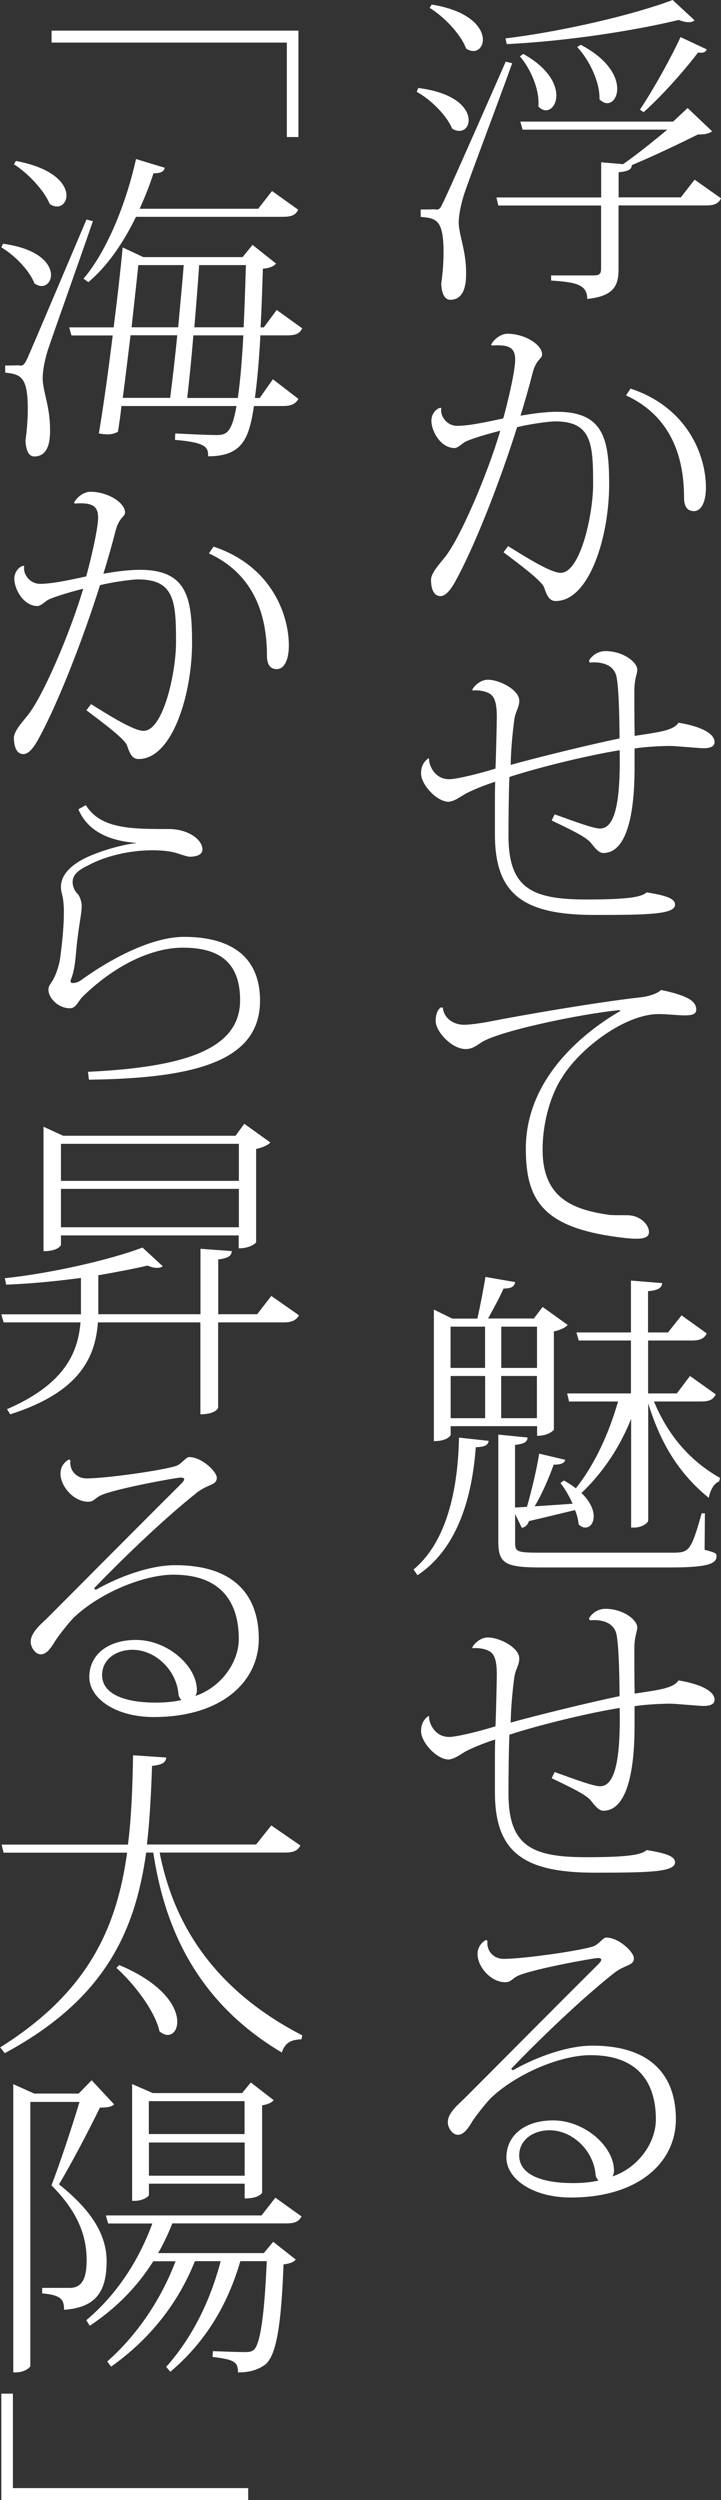
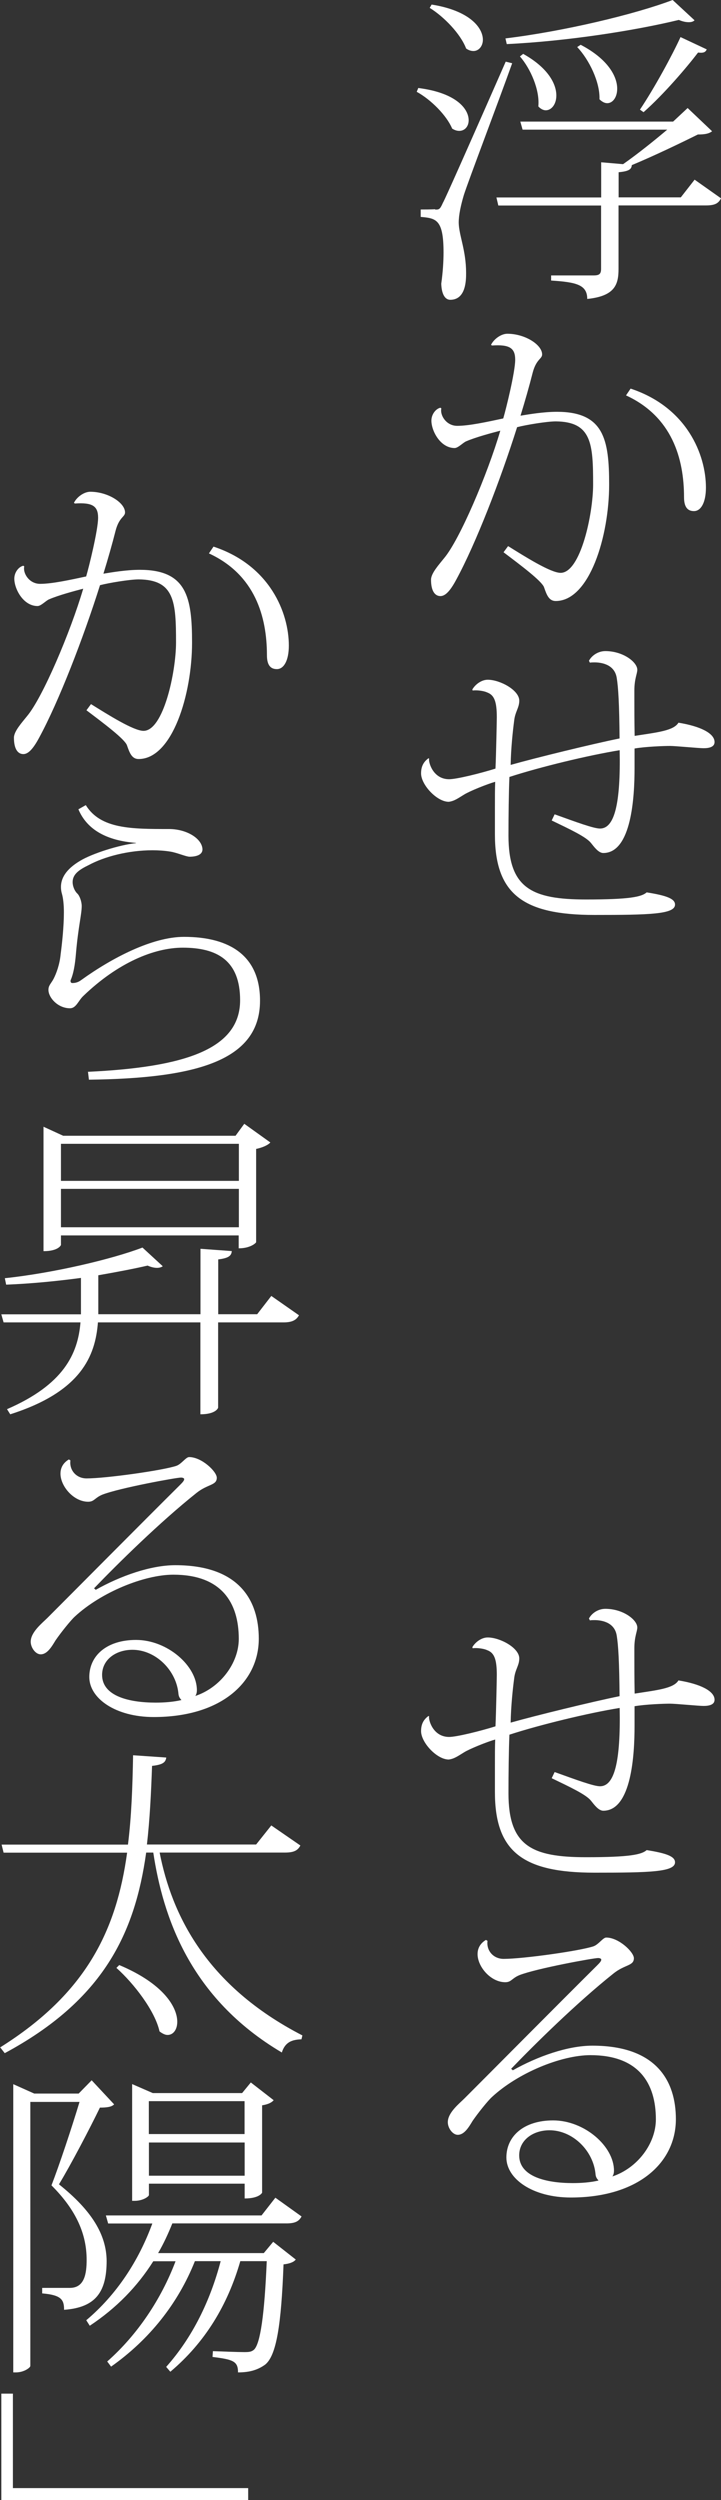
<svg xmlns="http://www.w3.org/2000/svg" id="_レイヤー_2" data-name="レイヤー 2" viewBox="0 0 76.06 263.6">
  <rect x="0" y="0" width="76.06" height="263.6" fill="#333333" stroke="none" />
  <defs>
    <style>
      .cls-1 {
        fill: #fff;
      }
    </style>
  </defs>
  <g id="_文字" data-name="文字">
    <g>
      <path class="cls-1" d="M44.14,9.28c4.01.51,5.3,2.21,5.3,3.4,0,.65-.41,1.12-.99,1.12-.24,0-.48-.07-.75-.24-.58-1.39-2.24-3.06-3.74-3.88l.17-.41ZM45.9,22.1c.41,0,.51,0,.82-.71.07-.1.61-1.19,6.63-14.89l.68.17c-1.53,4.28-4.59,12.31-5.1,13.9-.31,1.05-.54,2.07-.54,2.92.03,1.36.78,2.89.78,5.3,0,.71,0,2.82-1.67,2.82-.58,0-.92-.65-.95-1.7.17-1.22.24-2.35.24-3.3,0-3.47-.78-3.6-2.41-3.74v-.78c1.16,0,1.53-.03,1.53-.03v.03ZM45.53.48c4.08.65,5.41,2.48,5.41,3.71,0,.68-.44,1.19-.99,1.19-.24,0-.51-.07-.78-.27-.58-1.53-2.31-3.33-3.84-4.28l.2-.34ZM73.27,18.94l2.79,1.97c-.27.54-.65.75-1.6.75h-9.21v6.7c0,1.63-.37,2.86-3.3,3.16,0-1.5-1.16-1.77-3.81-1.94v-.54h4.49c.61,0,.78-.17.78-.71v-6.66h-10.84l-.2-.85h11.05v-3.71l2.31.2c1.56-1.09,3.37-2.55,4.66-3.64h-15.26l-.24-.85h16.12l1.53-1.43,2.58,2.45c-.31.24-.71.34-1.5.34-1.77.88-4.59,2.24-6.97,3.23-.03.44-.31.65-1.39.75v2.65h6.56l1.46-1.87ZM53.32,4.05c6.19-.75,13.7-2.55,17.64-4.05l2.31,2.14c-.14.14-.34.2-.61.2-.31,0-.65-.07-1.05-.24-4.62,1.12-11.73,2.24-18.15,2.55l-.14-.61ZM55.19,5.68c2.62,1.46,3.5,3.16,3.5,4.39,0,.92-.51,1.56-1.12,1.56-.24,0-.54-.14-.78-.41.17-1.73-.82-3.98-1.94-5.27l.34-.27ZM61.27,4.73c2.92,1.53,3.84,3.37,3.84,4.62,0,.92-.48,1.53-1.05,1.53-.27,0-.54-.14-.82-.41.07-1.8-1.09-4.18-2.35-5.51l.37-.24ZM74.56,5.2c-.14.31-.34.41-.92.34-1.19,1.56-3.6,4.39-5.75,6.29l-.38-.27c1.53-2.28,3.43-5.78,4.28-7.65l2.75,1.29Z" />
      <path class="cls-1" d="M51.79,36.38c.31-.65,1.09-1.19,1.73-1.19,1.87,0,3.67,1.16,3.67,2.18,0,.48-.61.48-.99,1.9-.37,1.46-.82,3.03-1.29,4.56.85-.14,2.41-.41,3.84-.41,4.96,0,5.51,2.92,5.51,7.68,0,5.44-2.07,12.27-5.64,12.27-.71,0-.95-.65-1.22-1.43-.2-.65-2.52-2.38-4.28-3.71l.48-.65c1.8,1.12,4.49,2.82,5.54,2.82,2.11,0,3.43-6.22,3.43-9.31,0-4.28-.14-6.63-3.94-6.66-.95,0-3.16.37-4.08.61-1.77,5.61-4.35,12.27-6.42,16.08-.71,1.33-1.22,1.73-1.67,1.73-.54,0-.99-.48-.99-1.73,0-.68.85-1.6,1.39-2.28,1.63-1.94,4.56-8.81,5.92-13.43-.92.24-2.58.68-3.6,1.12-.34.14-.85.71-1.22.71-1.5,0-2.45-1.8-2.45-2.89,0-.68.48-1.26.95-1.36l.1.07c-.17.71.51,1.84,1.67,1.84,1.26,0,3.13-.41,4.86-.78.3-1.02,1.26-4.9,1.26-6.19,0-1.22-.58-1.63-2.45-1.5l-.1-.07ZM66.51,40.97c5.98,1.97,7.96,7,7.96,10.44,0,1.6-.54,2.48-1.26,2.48-.58,0-1.05-.31-1.05-1.46,0-4.08-1.26-8.5-6.12-10.74l.48-.71Z" />
      <path class="cls-1" d="M49.85,72.66c.31-.51.95-.99,1.6-.99,1.29,0,3.33,1.09,3.33,2.21,0,.75-.44,1.16-.54,2.11-.14,1.05-.34,2.92-.37,4.66,2.65-.75,8.63-2.21,11.49-2.79-.03-3.57-.13-5.37-.3-6.39-.24-1.5-1.77-1.63-2.35-1.63-.17,0-.31,0-.48.03l-.1-.2c.31-.58.99-1.02,1.73-1.02,1.87,0,3.37,1.16,3.37,1.97,0,.41-.31.95-.31,2.18v.85c0,.95,0,2.38.03,3.94,2.38-.37,4.11-.54,4.62-1.39,2.31.37,3.81,1.12,3.81,2.04,0,.51-.54.65-1.16.65-.51,0-2.96-.24-3.54-.24-.65,0-2.58.07-3.74.27v2.11c0,2.96-.31,8.91-3.3,8.91-.51,0-.99-.68-1.29-1.05-.51-.65-2.18-1.43-4.15-2.38l.31-.65c2.28.82,4.11,1.5,4.79,1.5,1.53,0,2.18-2.62,2.07-8.26-3.33.54-8.4,1.77-11.63,2.82-.07,1.53-.1,4.18-.1,6.19,0,5.54,2.45,6.73,8.19,6.73,4.56,0,5.85-.27,6.39-.75,2.14.34,2.99.68,2.99,1.29,0,1.02-2.69,1.09-8.5,1.09-7.55,0-10.5-2.21-10.5-8.5v-2.79c0-1.05,0-2.07.03-2.75-.85.24-2.72.99-3.3,1.36-.61.37-1.02.68-1.6.75-1.26,0-2.92-1.8-2.92-2.99,0-.61.17-1.16.78-1.6l.07.03c-.1.31.37,2.18,2.11,2.18.78,0,3.26-.61,4.89-1.12.07-1.53.14-5.17.14-5.41,0-1.67-.27-2.35-1.02-2.62-.34-.17-1.12-.27-1.53-.2l-.03-.14Z" />
-       <path class="cls-1" d="M46.72,106.28c.1,1.02,1.05,1.77,2.24,1.77.58,0,1.84-.17,2.69-.34,2.69-.54,11.05-2.01,15.88-2.55.99-.1,1.87-.44,2.21-.78,2.75.58,3.71,1.16,3.71,2.07,0,.51-.51.61-1.22.61s-1.8-.14-2.75-.14c-3.54,0-8.29,3.6-10.17,6.66-1.16,1.73-2.07,4.66-2.07,7.65,0,5.07,3.16,6.32,7.07,6.87.27.03,1.09.03,1.84.03,1.39,0,2.31.99,2.31,1.77,0,.51-.44.71-1.33.71-.31,0-.68-.03-1.12-.07-8.53-.95-10.54-3.74-10.54-9.42,0-7.85,6.83-12.71,9.96-14.52l-.03-.1c-4.01.37-13.19,2.28-14.75,3.5-.48.31-.88.61-1.53.61-1.46,0-3.16-1.84-3.16-2.96,0-.68.2-1.19.54-1.43l.24.03Z" />
-       <path class="cls-1" d="M51.55,151.91c-.07.51-.48.65-1.36.68-.37,5.03-1.8,10.61-6.15,13.5l-.41-.61c3.57-2.96,4.69-8.63,4.79-13.9l3.13.34ZM47.54,150.38v.92s-.27.65-1.77.65v-13.87l1.94.95h2.65c.27-1.19.65-3.13.85-4.39l3.13.54c-.07.48-.41.68-1.22.68-.41.95-1.12,2.21-1.63,3.16h4.83l.92-1.22,2.65,1.9c-.24.27-.78.54-1.46.68v10.33c0,.1-.58.68-1.77.68v-1.02h-9.11ZM51.17,139.88h-3.64v4.35h3.64v-4.35ZM47.54,149.53h3.64v-4.45h-3.64v4.45ZM68.38,160.31c0,.31-.75.75-1.43.75h-.37v-11.46c-1.19,2.96-2.92,5.61-5.24,7.82.95.92,1.29,1.8,1.29,2.45,0,.71-.37,1.19-.88,1.19-.24,0-.48-.1-.71-.34-.04-.48-.17-.99-.38-1.5-1.16.27-2.79.68-4.86,1.16-.17.48-.44.65-.75.71l-.71-1.46v2.96c0,1.02.13,1.12,2.65,1.12h13.8c1.87,0,2.07,0,3.23-4.15h.34l-.03,3.84c1.09.31,1.26.34,1.26.68,0,.85-1.09,1.19-5,1.19h-13.43c-3.81,0-4.59-.37-4.59-2.72v-11.29l3.09.31c-.07.48-.31.65-1.33.78v6.6l1.26-.07c.48-1.67,1.02-3.91,1.29-5.61l2.75.65c-.1.37-.48.51-1.22.51-.48,1.33-1.19,3.03-2.01,4.39,1.19-.07,2.58-.17,4.01-.27-.37-.82-.82-1.6-1.29-2.18l.37-.27c.48.27.88.54,1.26.82,2.07-2.62,3.5-5.85,4.45-9.15h-5.17l-.2-.85h6.73v-5.58h-5.51l-.24-.85h5.75v-5.47l3.3.27c-.07.51-.41.75-1.5.85v4.35h2.11l1.43-1.8,2.65,1.9c-.24.51-.65.75-1.56.75h-4.62v5.58h3.03l1.39-1.84,2.72,1.94c-.27.51-.61.75-1.56.75h-4.96c1.26,3.06,3.4,6.05,6.97,8.06l-.1.37c-.48.17-.92.82-1.09,1.73-3.57-2.89-5.27-6.39-6.39-9.96v12.34ZM56.65,139.88h-3.77v4.35h3.77v-4.35ZM52.87,149.53h3.77v-4.45h-3.77v4.45Z" />
      <path class="cls-1" d="M49.85,173.64c.31-.51.95-.99,1.6-.99,1.29,0,3.33,1.09,3.33,2.21,0,.75-.44,1.16-.54,2.11-.14,1.05-.34,2.92-.37,4.66,2.65-.75,8.63-2.21,11.49-2.79-.03-3.57-.13-5.37-.3-6.39-.24-1.5-1.77-1.63-2.35-1.63-.17,0-.31,0-.48.03l-.1-.2c.31-.58.99-1.02,1.73-1.02,1.87,0,3.37,1.16,3.37,1.97,0,.41-.31.95-.31,2.18v.85c0,.95,0,2.38.03,3.94,2.38-.37,4.11-.54,4.62-1.39,2.31.37,3.81,1.12,3.81,2.04,0,.51-.54.65-1.16.65-.51,0-2.96-.24-3.54-.24-.65,0-2.58.07-3.74.27v2.11c0,2.96-.31,8.91-3.3,8.91-.51,0-.99-.68-1.29-1.05-.51-.65-2.18-1.43-4.15-2.38l.31-.65c2.28.82,4.11,1.5,4.79,1.5,1.53,0,2.18-2.62,2.07-8.26-3.33.54-8.4,1.77-11.63,2.82-.07,1.53-.1,4.18-.1,6.19,0,5.54,2.45,6.73,8.19,6.73,4.56,0,5.85-.27,6.39-.75,2.14.34,2.99.68,2.99,1.29,0,1.02-2.69,1.09-8.5,1.09-7.55,0-10.5-2.21-10.5-8.5v-2.79c0-1.05,0-2.07.03-2.75-.85.24-2.72.99-3.3,1.36-.61.37-1.02.68-1.6.75-1.26,0-2.92-1.8-2.92-2.99,0-.61.17-1.16.78-1.6l.07.03c-.1.31.37,2.18,2.11,2.18.78,0,3.26-.61,4.89-1.12.07-1.53.14-5.17.14-5.41,0-1.67-.27-2.35-1.02-2.62-.34-.17-1.12-.27-1.53-.2l-.03-.14Z" />
      <path class="cls-1" d="M54.06,218.31c2.65-1.5,5.85-2.62,8.43-2.62,6.8,0,8.81,3.77,8.81,7.75,0,4.59-3.98,8.26-11.08,8.26-4.04,0-6.8-1.97-6.8-4.22s1.84-3.91,4.93-3.91c3.3,0,6.42,2.72,6.42,5.3,0,.27-.07.48-.17.61,2.65-.88,4.59-3.47,4.59-6.02,0-3.84-1.84-6.77-6.9-6.77-3.09,0-7.65,1.87-10.4,4.42-.41.37-1.46,1.67-2.04,2.52-.41.68-.88,1.46-1.56,1.46-.54,0-1.05-.71-1.05-1.33,0-1.02,1.22-1.97,1.77-2.52,2.79-2.79,10-10.06,14.01-14.04.27-.27.41-.44.41-.58,0-.1-.14-.17-.34-.17-.48,0-6.46,1.09-8.29,1.8-.82.34-.85.75-1.5.75-1.53,0-2.92-1.63-2.92-2.96,0-.44.14-1.05.88-1.5l.17.1c-.14,1.02.61,1.9,1.7,1.9,2.07,0,8.09-.85,9.49-1.33.54-.2.99-.92,1.33-.92,1.33,0,2.92,1.53,2.92,2.18,0,.82-.95.65-2.14,1.6-3.88,3.09-8.33,7.48-10.81,10.06l.17.14ZM60.42,230.18c.92,0,1.87-.07,2.72-.27-.14-.17-.27-.31-.31-.61-.2-2.52-2.41-4.69-4.86-4.69-1.73,0-3.2,1.02-3.2,2.65,0,2.24,2.86,2.92,5.64,2.92Z" />
-       <path class="cls-1" d="M5.44,3.23h26.04v11.22h-1.22V4.49H5.44v-1.26Z" />
-       <path class="cls-1" d="M.31,25.7c3.81.51,5.07,2.14,5.07,3.3,0,.65-.44,1.16-.99,1.16-.24,0-.48-.1-.75-.27-.54-1.39-2.11-2.99-3.5-3.81l.17-.37ZM2.04,38.55c.37,0,.48,0,.82-.71.07-.14.54-1.19,6.26-14.69l.68.17c-1.46,4.25-4.28,12.14-4.79,13.7-.31,1.05-.51,2.07-.51,2.92.03,1.36.78,2.92.78,5.37,0,.78,0,2.82-1.67,2.82-.58,0-.88-.65-.92-1.7.17-1.22.24-2.35.24-3.33,0-3.33-.71-3.64-2.38-3.81v-.75c1.12,0,1.5-.03,1.5-.03v.03ZM1.67,16.97c4.05.75,5.34,2.48,5.34,3.64,0,.68-.44,1.16-.99,1.16-.24,0-.51-.07-.78-.27-.58-1.43-2.28-3.23-3.77-4.18l.2-.34ZM31.89,34.61c-.27.54-.65.75-1.6.75h-2.82c-.14,2.62-.34,4.83-.58,6.6h.51l1.39-1.97,2.69,2.07c-.31.51-.71.75-1.63.75h-3.06c-.51,3.37-1.19,5.3-4.83,5.3,0-.92-.17-1.46-3.5-1.73l.03-.68c1.29.07,3.4.17,4.32.17,1.02,0,1.63-.14,2.14-3.06h-12.14c-.1.99-.24,1.9-.37,2.72-.34.17-.65.27-1.09.27-.24,0-.54-.03-.92-.1.51-3.03,1.02-6.77,1.46-10.33h-4.35l-.24-.85h4.69c.41-3.23.75-6.26.95-8.43l2.18,1.02h10.47l1.05-1.29,2.48,1.97c-.27.31-.68.48-1.39.54-.07,2.24-.14,4.32-.24,6.19h.34l1.36-1.84,2.69,1.94ZM14.35,22.85c-1.39,2.86-3.09,5.27-5.03,6.9l-.51-.37c2.28-2.65,4.39-7.48,5.54-12.61l3.03.92c-.1.41-.41.58-1.19.58-.41,1.29-.92,2.55-1.46,3.74h12.51l1.46-1.87,2.75,1.97c-.24.54-.65.75-1.6.75h-15.5ZM17.95,41.95c.24-1.84.51-4.18.75-6.6h-4.93c-.27,2.21-.54,4.49-.82,6.6h5ZM18.8,34.51c.2-2.35.44-4.69.58-6.56h-4.79c-.17,1.7-.44,4.05-.71,6.56h4.93ZM20.4,35.36c-.2,2.41-.44,4.79-.65,6.6h5.34c.24-1.67.44-3.88.58-6.6h-5.27ZM25.7,34.51c.1-1.97.17-4.15.24-6.56h-4.93c-.13,1.9-.31,4.22-.51,6.56h5.2Z" />
      <path class="cls-1" d="M7.79,53.04c.31-.65,1.09-1.19,1.73-1.19,1.87,0,3.67,1.16,3.67,2.18,0,.48-.61.48-.99,1.9-.37,1.46-.82,3.03-1.29,4.56.85-.14,2.41-.41,3.84-.41,4.96,0,5.51,2.92,5.51,7.68,0,5.44-2.07,12.27-5.64,12.27-.71,0-.95-.65-1.22-1.43-.2-.65-2.52-2.38-4.28-3.71l.48-.65c1.8,1.12,4.49,2.82,5.54,2.82,2.11,0,3.43-6.22,3.43-9.31,0-4.28-.14-6.63-3.94-6.66-.95,0-3.16.37-4.08.61-1.77,5.61-4.35,12.27-6.42,16.08-.71,1.33-1.22,1.73-1.67,1.73-.54,0-.99-.48-.99-1.73,0-.68.85-1.6,1.39-2.28,1.63-1.94,4.56-8.81,5.92-13.43-.92.24-2.58.68-3.6,1.12-.34.14-.85.71-1.22.71-1.5,0-2.45-1.8-2.45-2.89,0-.68.48-1.26.95-1.36l.1.07c-.17.71.51,1.84,1.67,1.84,1.26,0,3.13-.41,4.86-.78.3-1.02,1.26-4.9,1.26-6.19,0-1.22-.58-1.63-2.45-1.5l-.1-.07ZM22.51,57.63c5.98,1.97,7.96,7,7.96,10.44,0,1.6-.54,2.48-1.26,2.48-.58,0-1.05-.31-1.05-1.46,0-4.08-1.26-8.5-6.12-10.74l.48-.71Z" />
      <path class="cls-1" d="M9.25,113.01c10.3-.48,16.08-2.41,16.08-7.55,0-4.18-2.41-5.54-6.05-5.54-3.03,0-6.87,1.6-10.5,5.1-.51.48-.75,1.29-1.39,1.29-1.29,0-2.28-1.12-2.28-1.94,0-.48.27-.65.54-1.16.3-.58.65-1.53.75-2.62.14-1.05.34-2.86.34-4.39,0-.78-.07-1.5-.21-1.97-.07-.24-.1-.48-.1-.71,0-.88.48-1.84,2.01-2.75,1.22-.75,4.15-1.7,5.92-1.87l-.04-.03c-3.03-.24-5.13-1.36-6.05-3.54l.78-.44c1.56,2.52,4.79,2.52,8.77,2.52,1.9,0,3.5,1.02,3.54,2.14,0,.61-.71.78-1.36.78-.37,0-1.36-.44-2.04-.54-.61-.1-1.26-.14-1.87-.14-2.58,0-5.1.68-6.73,1.56-.99.48-1.7.95-1.7,1.8,0,.41.2.92.48,1.19.27.24.48.88.48,1.33,0,.88-.37,2.21-.61,5.03-.1,1.22-.27,2.11-.54,2.75-.03.03-.03.1-.03.14,0,.1.07.2.17.2.24,0,.58-.03.95-.31,3.26-2.35,7.51-4.56,10.85-4.56,4.93,0,8.02,2.07,8.02,6.73,0,6.32-6.7,8.19-18.05,8.33l-.1-.85Z" />
      <path class="cls-1" d="M28.62,136.64l2.92,2.04c-.27.48-.68.75-1.63.75h-6.9v8.98c0,.07-.27.71-1.87.71v-9.69h-10.81c-.27,3.54-1.77,7.31-9.25,9.69l-.34-.54c5.95-2.58,7.48-5.81,7.75-9.15H.38l-.24-.85h8.4v-3.84c-2.55.34-5.27.61-7.89.71l-.14-.68c5.13-.54,11.32-2.01,14.52-3.23l2.14,1.97c-.14.1-.34.17-.61.17s-.61-.07-.99-.24c-1.46.34-3.26.68-5.2,1.02v4.11h10.78v-6.9l3.3.24c-.03.51-.37.75-1.43.88v5.78h4.11l1.5-1.94ZM6.43,130.25v1.02s-.24.65-1.84.65v-13.12l2.07.95h18.19l.92-1.26,2.75,1.97c-.24.27-.82.54-1.5.68v9.83c0,.07-.58.65-1.84.65v-1.36H6.43ZM25.19,120.6H6.43v3.91h18.77v-3.91ZM6.43,129.4h18.77v-4.05H6.43v4.05Z" />
      <path class="cls-1" d="M10.06,167.65c2.65-1.5,5.85-2.62,8.43-2.62,6.8,0,8.81,3.77,8.81,7.75,0,4.59-3.98,8.26-11.08,8.26-4.04,0-6.8-1.97-6.8-4.22s1.84-3.91,4.93-3.91c3.3,0,6.42,2.72,6.42,5.3,0,.27-.07.48-.17.61,2.65-.88,4.59-3.47,4.59-6.02,0-3.84-1.84-6.77-6.9-6.77-3.09,0-7.65,1.87-10.4,4.42-.41.37-1.46,1.67-2.04,2.52-.41.68-.88,1.46-1.56,1.46-.54,0-1.05-.71-1.05-1.33,0-1.02,1.22-1.97,1.77-2.52,2.79-2.79,10-10.06,14.01-14.04.27-.27.41-.44.41-.58,0-.1-.14-.17-.34-.17-.48,0-6.46,1.09-8.29,1.8-.82.34-.85.75-1.5.75-1.53,0-2.92-1.63-2.92-2.96,0-.44.14-1.05.88-1.5l.17.1c-.14,1.02.61,1.9,1.7,1.9,2.07,0,8.09-.85,9.49-1.33.54-.2.99-.92,1.33-.92,1.33,0,2.92,1.53,2.92,2.18,0,.82-.95.65-2.14,1.6-3.88,3.09-8.33,7.48-10.81,10.06l.17.14ZM16.42,179.52c.92,0,1.87-.07,2.72-.27-.14-.17-.27-.31-.31-.61-.2-2.52-2.41-4.69-4.86-4.69-1.73,0-3.2,1.02-3.2,2.65,0,2.24,2.86,2.92,5.64,2.92Z" />
      <path class="cls-1" d="M31.69,194.58c-.27.51-.65.75-1.63.75h-13.22c1.26,6.46,4.83,14.01,15.06,19.28l-.1.41c-1.02.03-1.73.31-2.07,1.39-9.72-5.75-12.54-14.35-13.56-21.08h-.75c-1.19,8.5-4.49,15.54-14.92,21.15l-.48-.61c9.11-5.71,12.27-12.38,13.39-20.53H.38l-.21-.85h13.33c.37-2.96.48-6.08.54-9.42l3.5.24c-.07.48-.31.75-1.5.88-.1,2.89-.24,5.68-.54,8.29h11.52l1.6-2.01,3.06,2.11ZM12.58,207.19c4.69,1.97,6.12,4.45,6.12,5.98,0,.85-.44,1.39-1.02,1.39-.27,0-.54-.14-.85-.37-.48-2.18-2.72-5.07-4.55-6.7l.31-.31Z" />
      <path class="cls-1" d="M9.66,219.33l2.38,2.55c-.27.27-.75.34-1.5.34-1.02,2.11-3.06,6.02-4.32,8.09,3.5,2.79,5,5.34,5.03,8.06,0,3.3-1.16,4.93-4.49,5.17,0-1.05-.27-1.56-2.31-1.73v-.58h2.92c1.56,0,1.77-1.53,1.77-2.96,0-2.62-1.02-5.17-3.71-7.85.82-2.11,2.14-6.08,2.96-8.8H3.2v27.84c0,.17-.65.68-1.53.68h-.27v-30.39l2.21.99h4.69l1.36-1.39ZM31.82,233.68c-.27.51-.65.75-1.6.75h-12.04c-.44,1.09-.92,2.14-1.5,3.13h11.15l.99-1.19,2.38,1.87c-.2.27-.65.44-1.29.51-.24,6.39-.75,9.62-1.94,10.57-.75.54-1.6.82-2.86.82,0-1.16-.48-1.36-2.69-1.63l.04-.61c.88.03,2.62.1,3.3.1.54,0,.78-.03,1.05-.27.65-.65,1.09-3.64,1.33-9.32h-2.79c-1.33,4.62-3.71,8.57-7.38,11.66l-.44-.51c2.79-3.13,4.66-7,5.75-11.15h-2.72c-1.77,4.45-4.79,8.26-8.84,11.12l-.41-.54c3.2-2.82,5.71-6.6,7.21-10.57h-2.35c-1.67,2.65-3.88,4.93-6.7,6.8l-.37-.58c3.23-2.72,5.54-6.29,6.97-10.2h-4.66l-.24-.85h16.42l1.46-1.87,2.75,1.97ZM15.71,230.25v1.19c0,.14-.61.61-1.5.61h-.27v-12.31l2.18.95h9.42l.92-1.12,2.41,1.87c-.2.24-.58.44-1.22.54v9.21s-.27.61-1.84.61v-1.56h-10.1ZM25.8,221.54h-10.1v3.47h10.1v-3.47ZM15.71,229.4h10.1v-3.5h-10.1v3.5Z" />
      <path class="cls-1" d="M26.18,263.6H.14v-11.22h1.22v9.96h24.82v1.26Z" />
    </g>
  </g>
</svg>